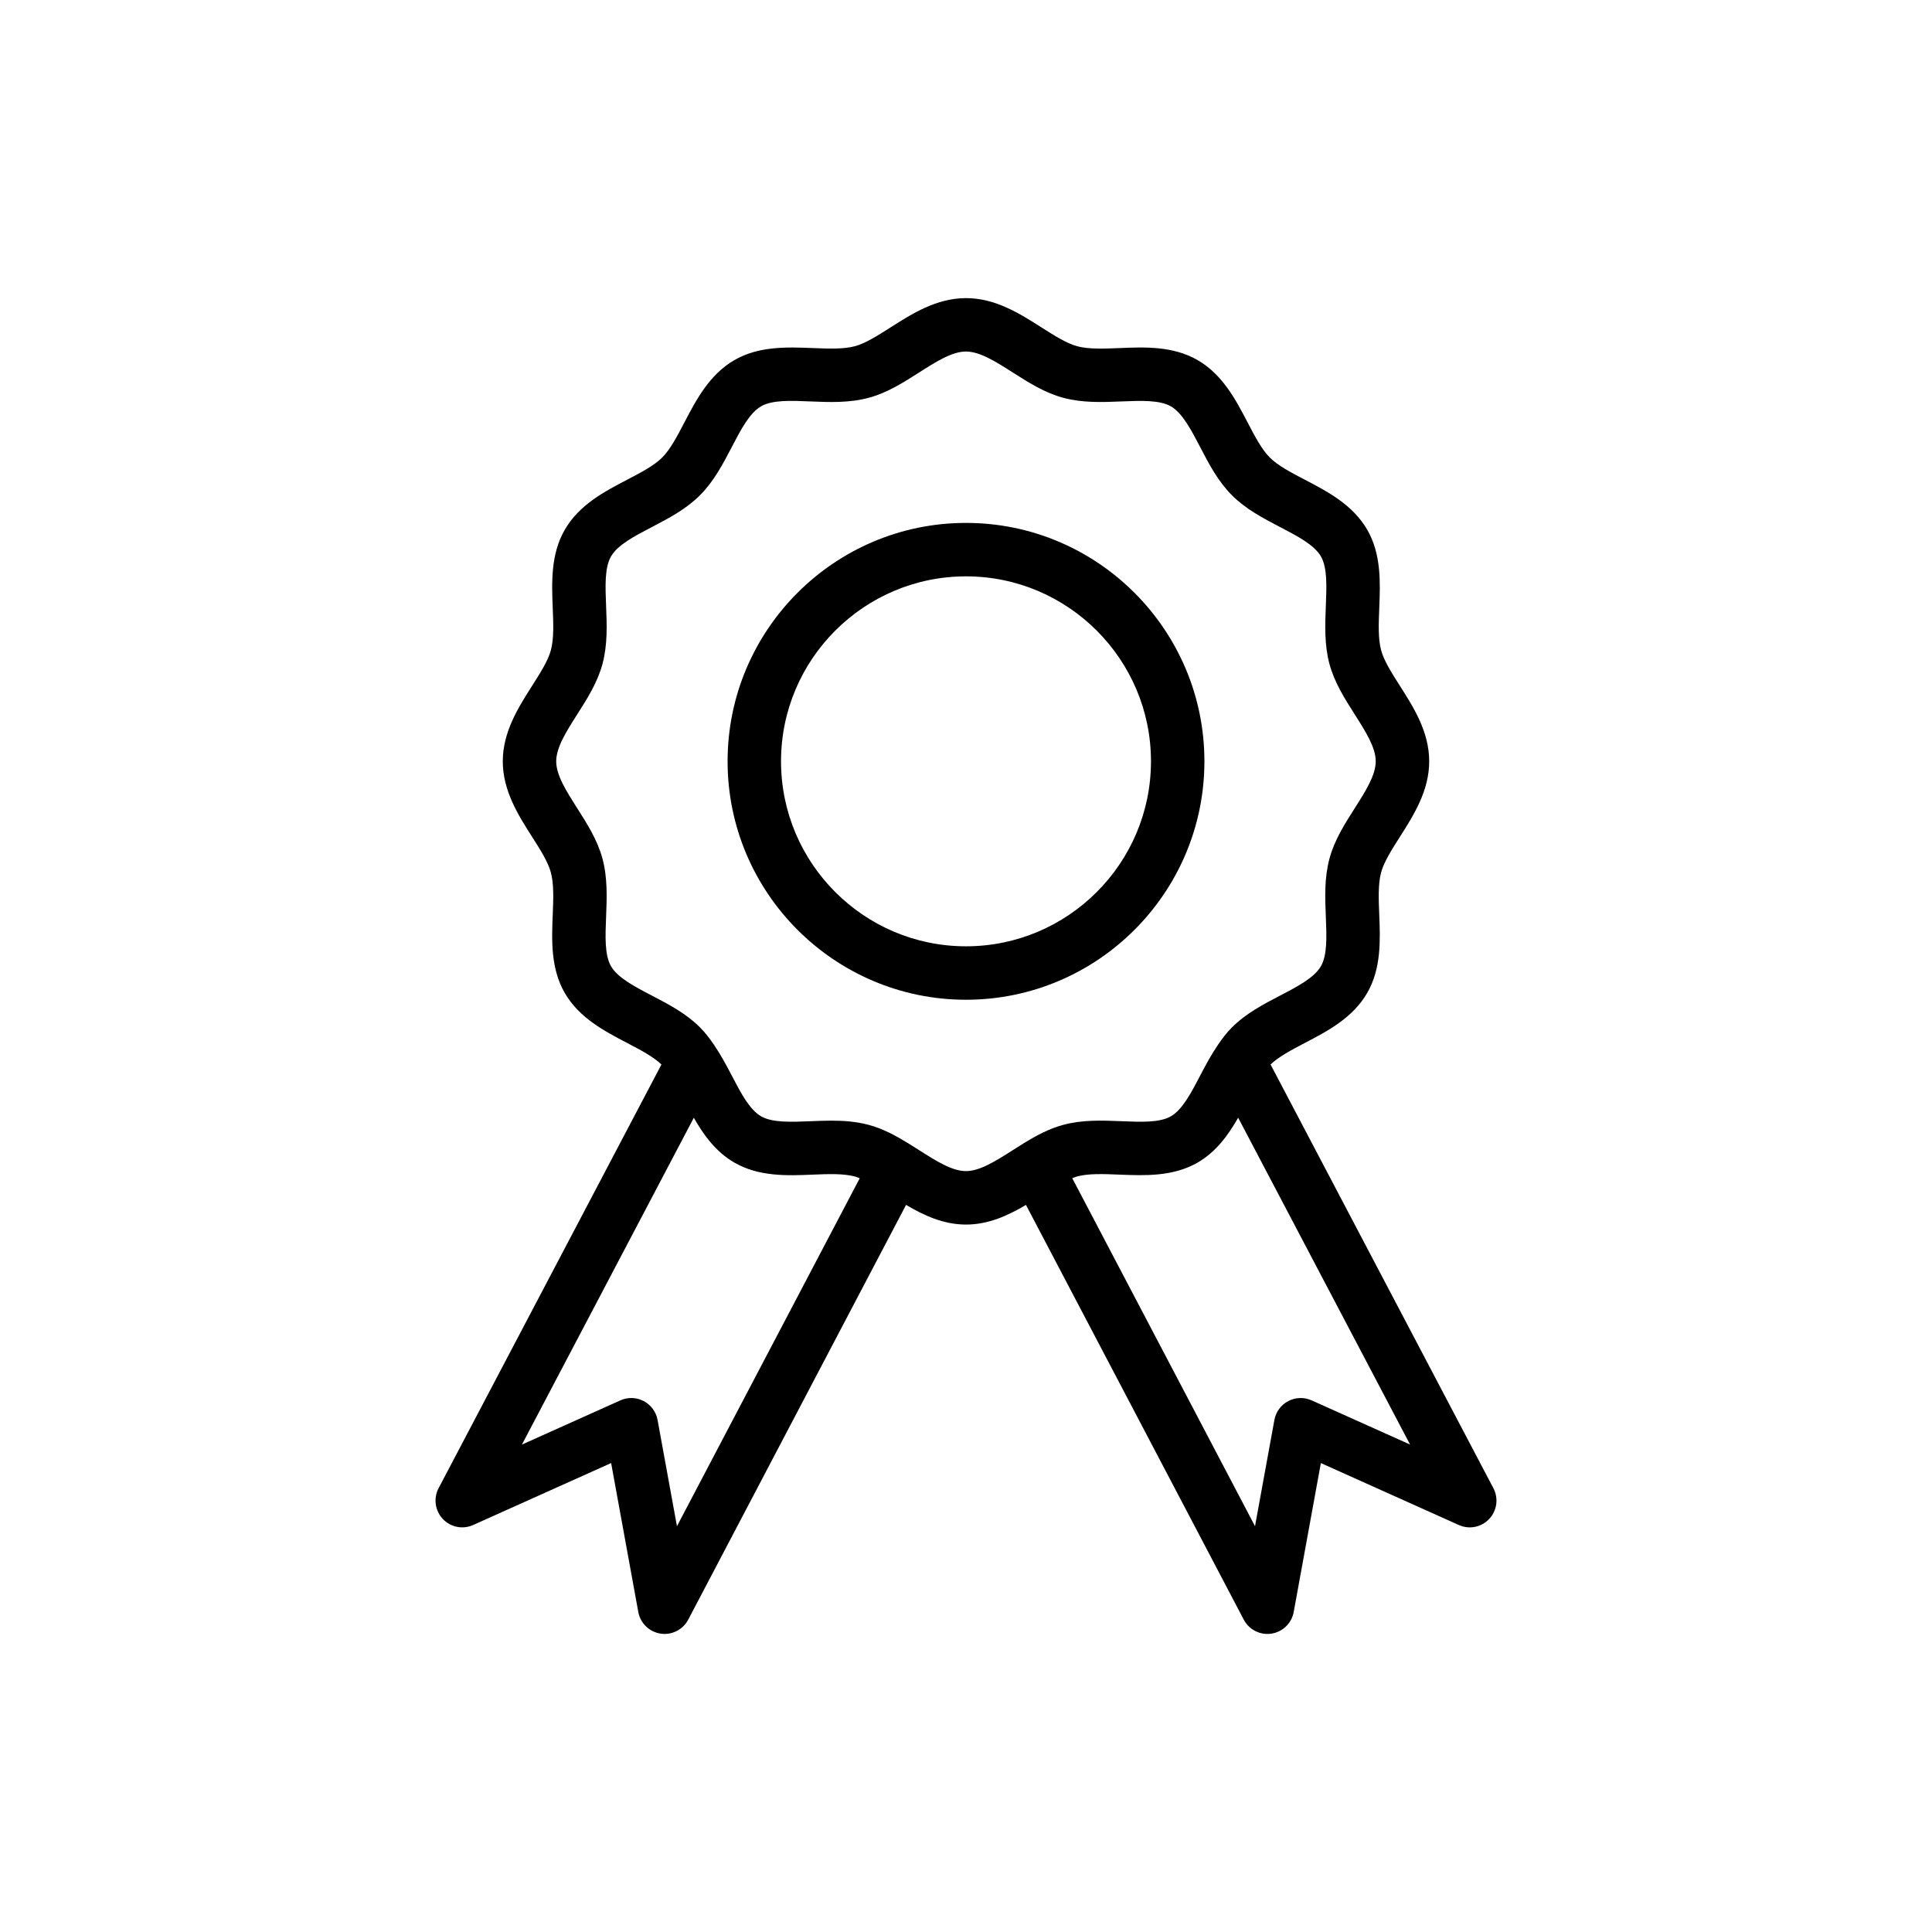
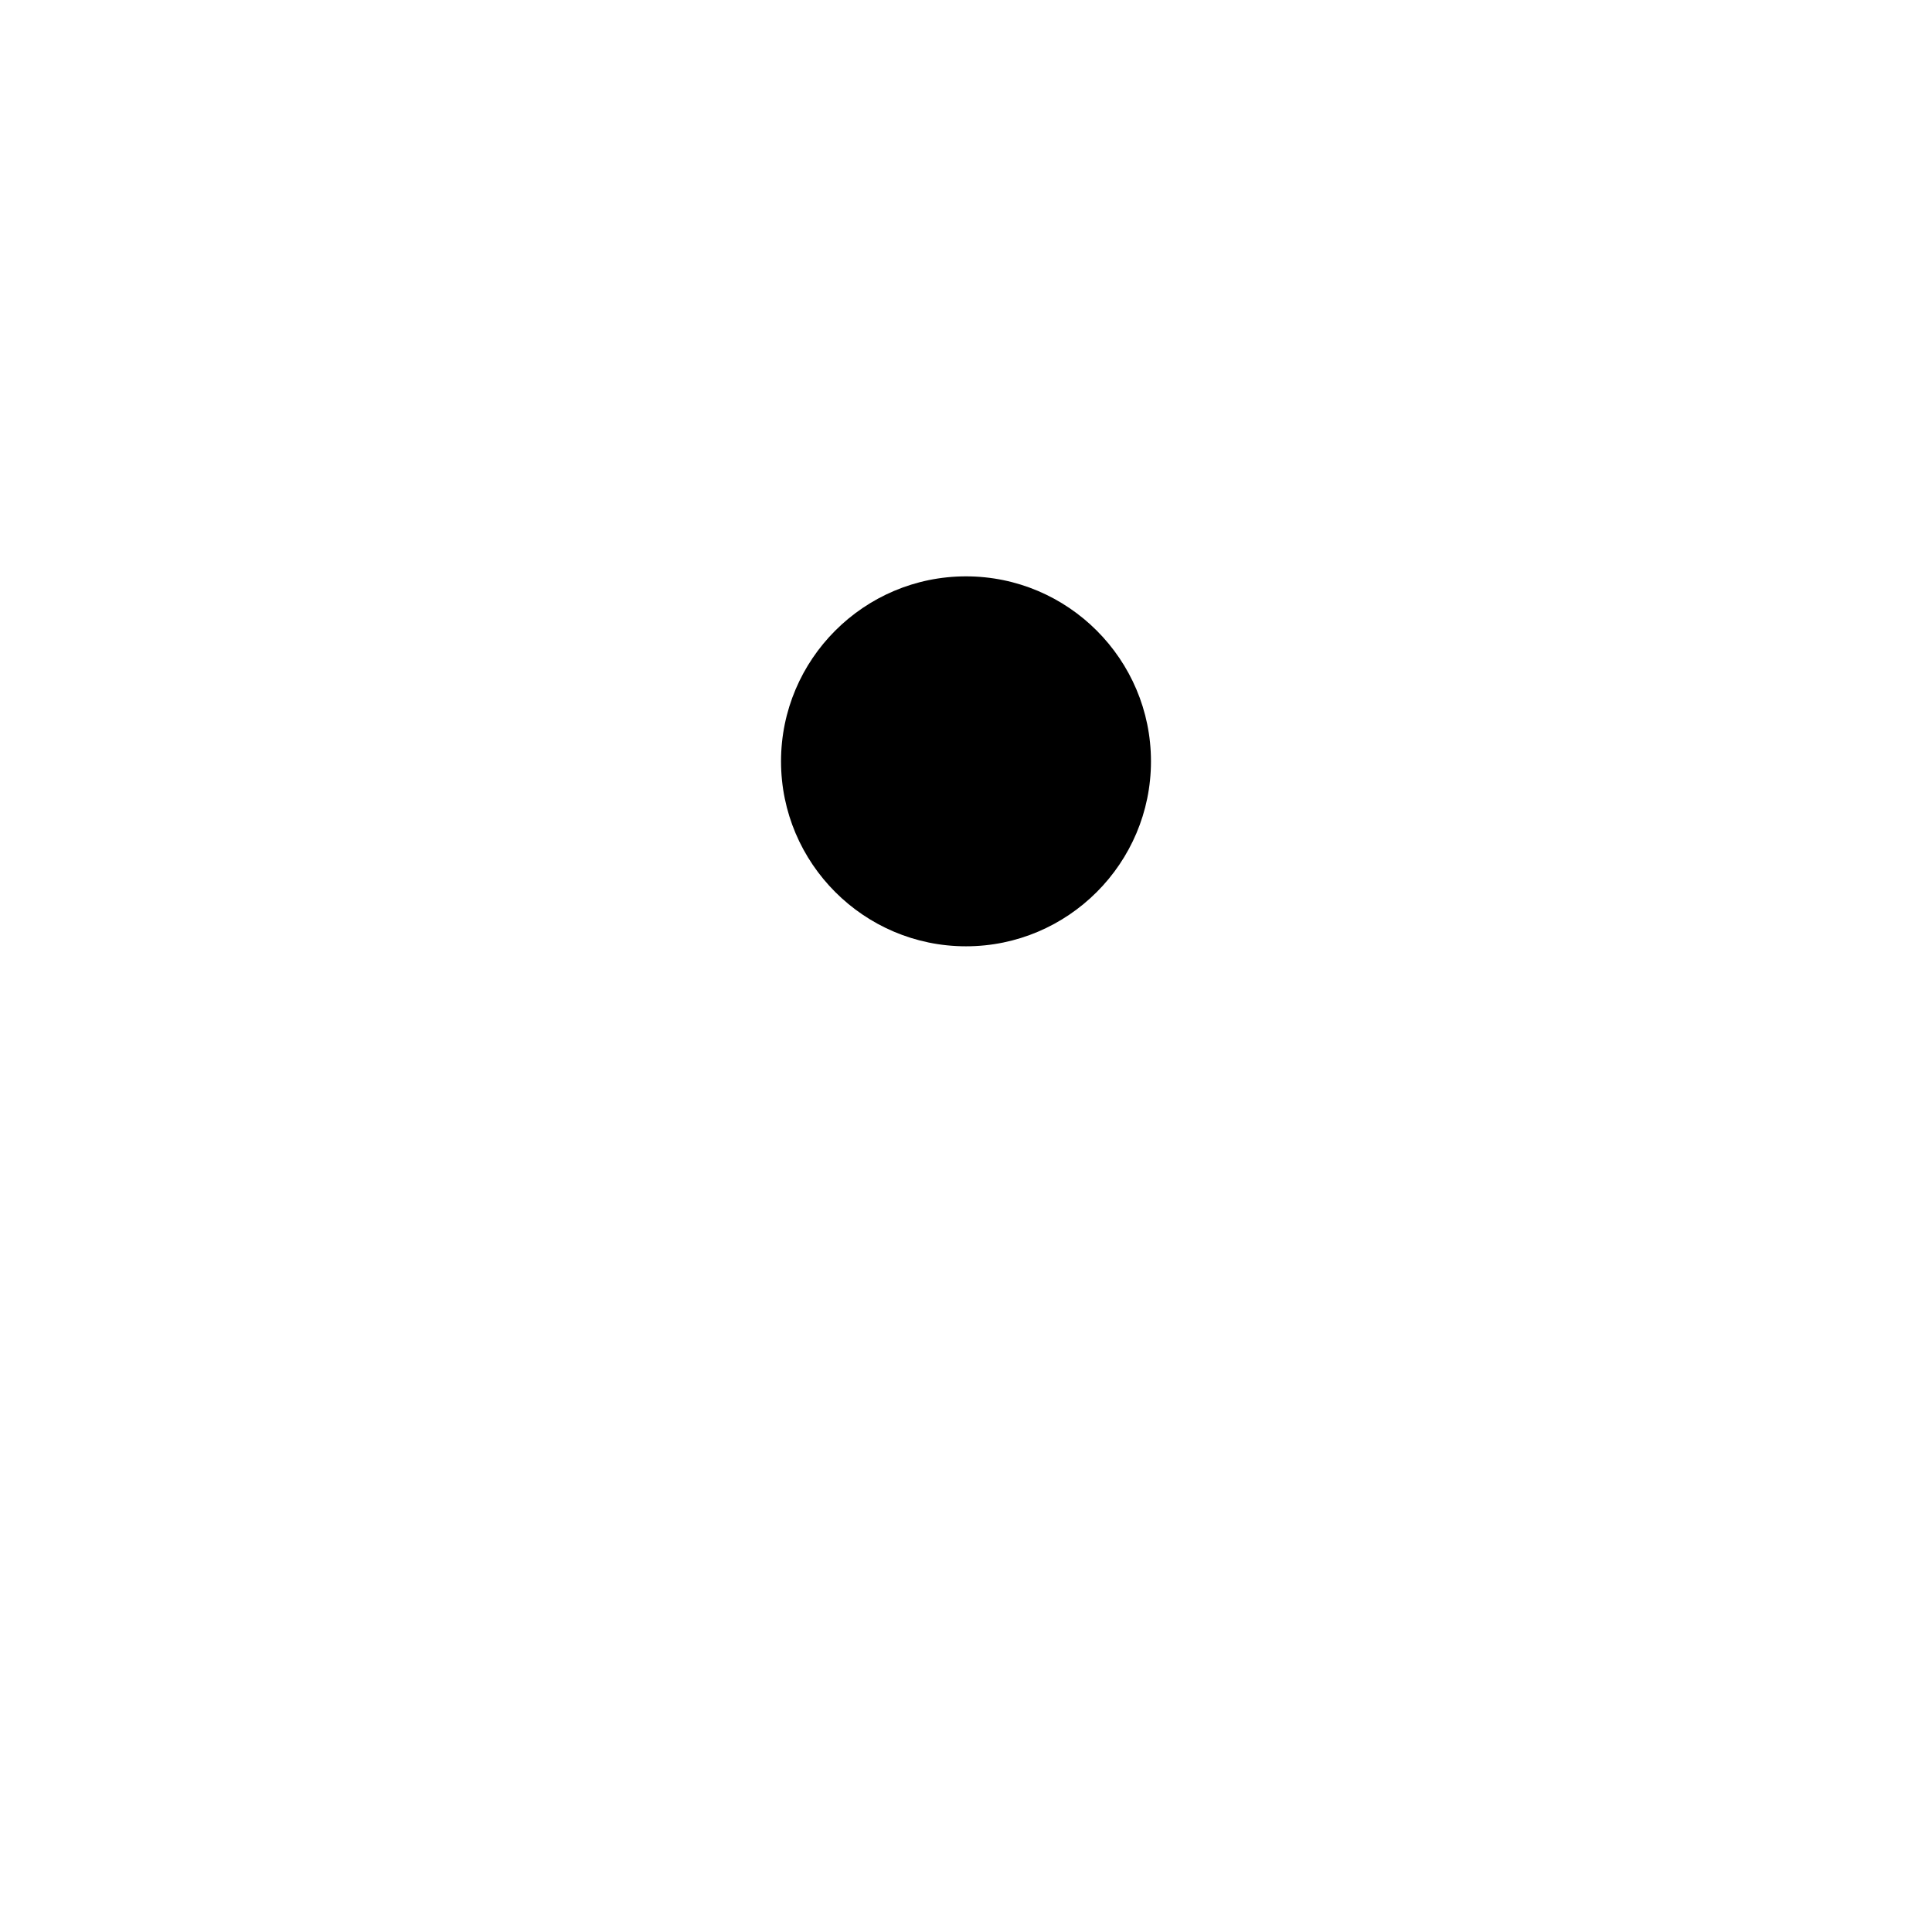
<svg xmlns="http://www.w3.org/2000/svg" fill="#000000" width="800px" height="800px" version="1.1" viewBox="144 144 512 512">
  <g>
-     <path d="m463.18 345.76c0-34.84-28.34-63.184-63.18-63.184-34.836 0-63.18 28.34-63.18 63.184 0 34.84 28.344 63.184 63.18 63.184 34.836-0.004 63.18-28.344 63.18-63.184zm-63.18 49.02c-27.031 0-49.02-21.992-49.02-49.02 0-27.027 21.992-49.02 49.02-49.02s49.02 21.992 49.02 49.02c0 27.027-21.992 49.02-49.02 49.02z" />
-     <path d="m480.71 426.1c2.168-2.078 5.519-3.84 9.078-5.703 5.953-3.106 12.703-6.625 16.523-13.242 3.777-6.519 3.473-14.078 3.203-20.734-0.168-4.184-0.328-8.137 0.488-11.188 0.754-2.82 2.809-6.043 4.981-9.457 3.641-5.719 7.769-12.203 7.769-20.016s-4.129-14.297-7.769-20.016c-2.176-3.414-4.227-6.637-4.981-9.457-0.812-3.043-0.652-6.996-0.484-11.18 0.27-6.664 0.574-14.215-3.199-20.742-3.832-6.617-10.582-10.137-16.535-13.242-3.664-1.914-7.125-3.719-9.273-5.871-2.156-2.156-3.965-5.621-5.875-9.285-3.106-5.953-6.625-12.703-13.238-16.523-6.519-3.781-14.07-3.484-20.75-3.199-4.188 0.168-8.137 0.324-11.172-0.484-2.828-0.762-6.051-2.812-9.465-4.984-5.719-3.644-12.195-7.773-20.012-7.773s-14.293 4.129-20.012 7.773c-3.414 2.172-6.637 4.223-9.461 4.984-3.051 0.809-7.004 0.645-11.18 0.477-6.668-0.262-14.219-0.574-20.742 3.203-6.617 3.832-10.137 10.578-13.242 16.523-1.91 3.664-3.715 7.129-5.875 9.285-2.152 2.156-5.617 3.961-9.281 5.879-5.953 3.106-12.703 6.625-16.523 13.242-3.777 6.519-3.473 14.078-3.203 20.734 0.168 4.184 0.328 8.137-0.488 11.188-0.754 2.82-2.809 6.043-4.981 9.457-3.641 5.719-7.769 12.203-7.769 20.016s4.129 14.293 7.769 20.008c2.176 3.414 4.227 6.637 4.984 9.473 0.812 3.043 0.652 6.988 0.484 11.18-0.273 6.66-0.578 14.215 3.195 20.734 3.832 6.617 10.582 10.137 16.535 13.242 3.566 1.863 6.918 3.629 9.078 5.703l-59.055 112.28c-1.402 2.676-0.961 5.945 1.109 8.145 2.062 2.207 5.293 2.856 8.059 1.609l36.555-16.414 7.199 39.473c0.543 2.973 2.91 5.269 5.898 5.727 0.359 0.055 0.715 0.082 1.07 0.082 2.598 0 5.031-1.438 6.266-3.789l57.727-109.91c4.688 2.777 9.891 5.215 15.887 5.215 5.996 0 11.199-2.434 15.883-5.211l57.723 109.91c1.234 2.352 3.664 3.789 6.266 3.789 0.355 0 0.715-0.027 1.07-0.082 2.988-0.457 5.356-2.75 5.898-5.727l7.199-39.473 36.555 16.414c2.754 1.246 5.996 0.594 8.059-1.609 2.07-2.199 2.512-5.469 1.109-8.145zm-157.31 122.36-5.137-28.16c-0.391-2.137-1.746-3.984-3.672-4.992-1.93-1.023-4.219-1.094-6.195-0.191l-26.082 11.711 45.555-86.609c2.602 4.555 5.805 9.023 10.73 11.871 6.527 3.781 14.086 3.484 20.75 3.199 4.176-0.172 8.129-0.316 11.172 0.484 0.426 0.113 0.875 0.309 1.316 0.477zm64.195-99.648c-0.922-0.586-1.859-1.176-2.801-1.758-0.039-0.023-0.059-0.062-0.102-0.082-0.016-0.008-0.035-0.008-0.055-0.016-3.269-2.004-6.684-3.859-10.469-4.867-3.258-0.871-6.559-1.105-9.828-1.105-1.871 0-3.731 0.074-5.57 0.152-5.211 0.215-10.113 0.406-13.086-1.309-3.055-1.77-5.348-6.168-7.777-10.828-1.426-2.731-2.918-5.5-4.688-8.102-0.027-0.035-0.043-0.07-0.07-0.105-1.09-1.598-2.262-3.144-3.656-4.539-3.691-3.691-8.293-6.09-12.742-8.414-4.656-2.426-9.059-4.723-10.824-7.777-1.715-2.961-1.52-7.875-1.309-13.074 0.207-5.055 0.418-10.289-0.949-15.406-1.32-4.938-4.066-9.25-6.719-13.422-2.856-4.488-5.551-8.719-5.551-12.402s2.695-7.922 5.551-12.41c2.656-4.168 5.398-8.477 6.719-13.414 1.367-5.125 1.16-10.352 0.949-15.406-0.211-5.199-0.406-10.109 1.309-13.074 1.766-3.055 6.164-5.352 10.82-7.777 4.449-2.324 9.055-4.731 12.746-8.422 3.695-3.691 6.094-8.297 8.418-12.742 2.426-4.66 4.723-9.059 7.777-10.828 2.961-1.723 7.871-1.52 13.074-1.301 5.047 0.207 10.277 0.422 15.406-0.953 4.938-1.312 9.246-4.066 13.414-6.723 4.484-2.856 8.719-5.551 12.406-5.551s7.922 2.695 12.406 5.551c4.164 2.656 8.477 5.406 13.418 6.723 5.125 1.367 10.344 1.16 15.402 0.953 5.199-0.207 10.117-0.406 13.086 1.309 3.051 1.77 5.344 6.168 7.773 10.82 2.32 4.453 4.719 9.059 8.414 12.75 3.691 3.691 8.293 6.09 12.742 8.414 4.656 2.426 9.059 4.723 10.824 7.777 1.719 2.965 1.52 7.875 1.309 13.074-0.203 5.062-0.414 10.289 0.949 15.406 1.32 4.938 4.066 9.246 6.719 13.414 2.856 4.488 5.551 8.727 5.551 12.41s-2.695 7.922-5.551 12.41c-2.656 4.168-5.398 8.477-6.719 13.414-1.367 5.125-1.16 10.352-0.949 15.406 0.211 5.199 0.406 10.109-1.309 13.074-1.766 3.055-6.164 5.352-10.82 7.777-4.449 2.324-9.051 4.731-12.746 8.422-1.395 1.395-2.566 2.941-3.656 4.539-0.02 0.023-0.031 0.051-0.051 0.074-1.777 2.609-3.277 5.391-4.707 8.137-2.426 4.652-4.723 9.051-7.773 10.82-2.965 1.715-7.867 1.516-13.078 1.301-5.055-0.207-10.285-0.414-15.41 0.953-3.781 1.008-7.195 2.859-10.461 4.863-0.02 0.008-0.039 0.008-0.059 0.016-0.043 0.023-0.066 0.062-0.105 0.086-0.938 0.578-1.871 1.168-2.789 1.754-4.484 2.856-8.719 5.551-12.402 5.551-3.688 0.012-7.922-2.688-12.402-5.543zm104 66.301c-1.98-0.891-4.262-0.824-6.195 0.191-1.926 1.008-3.281 2.856-3.672 4.992l-5.137 28.16-48.43-92.215c0.441-0.168 0.891-0.363 1.316-0.477 3.047-0.809 6.996-0.648 11.172-0.477 6.672 0.262 14.211 0.574 20.75-3.203 4.922-2.856 8.129-7.324 10.727-11.879l45.555 86.613z" />
+     <path d="m463.18 345.76zm-63.18 49.02c-27.031 0-49.02-21.992-49.02-49.02 0-27.027 21.992-49.02 49.02-49.02s49.02 21.992 49.02 49.02c0 27.027-21.992 49.02-49.02 49.02z" />
  </g>
</svg>